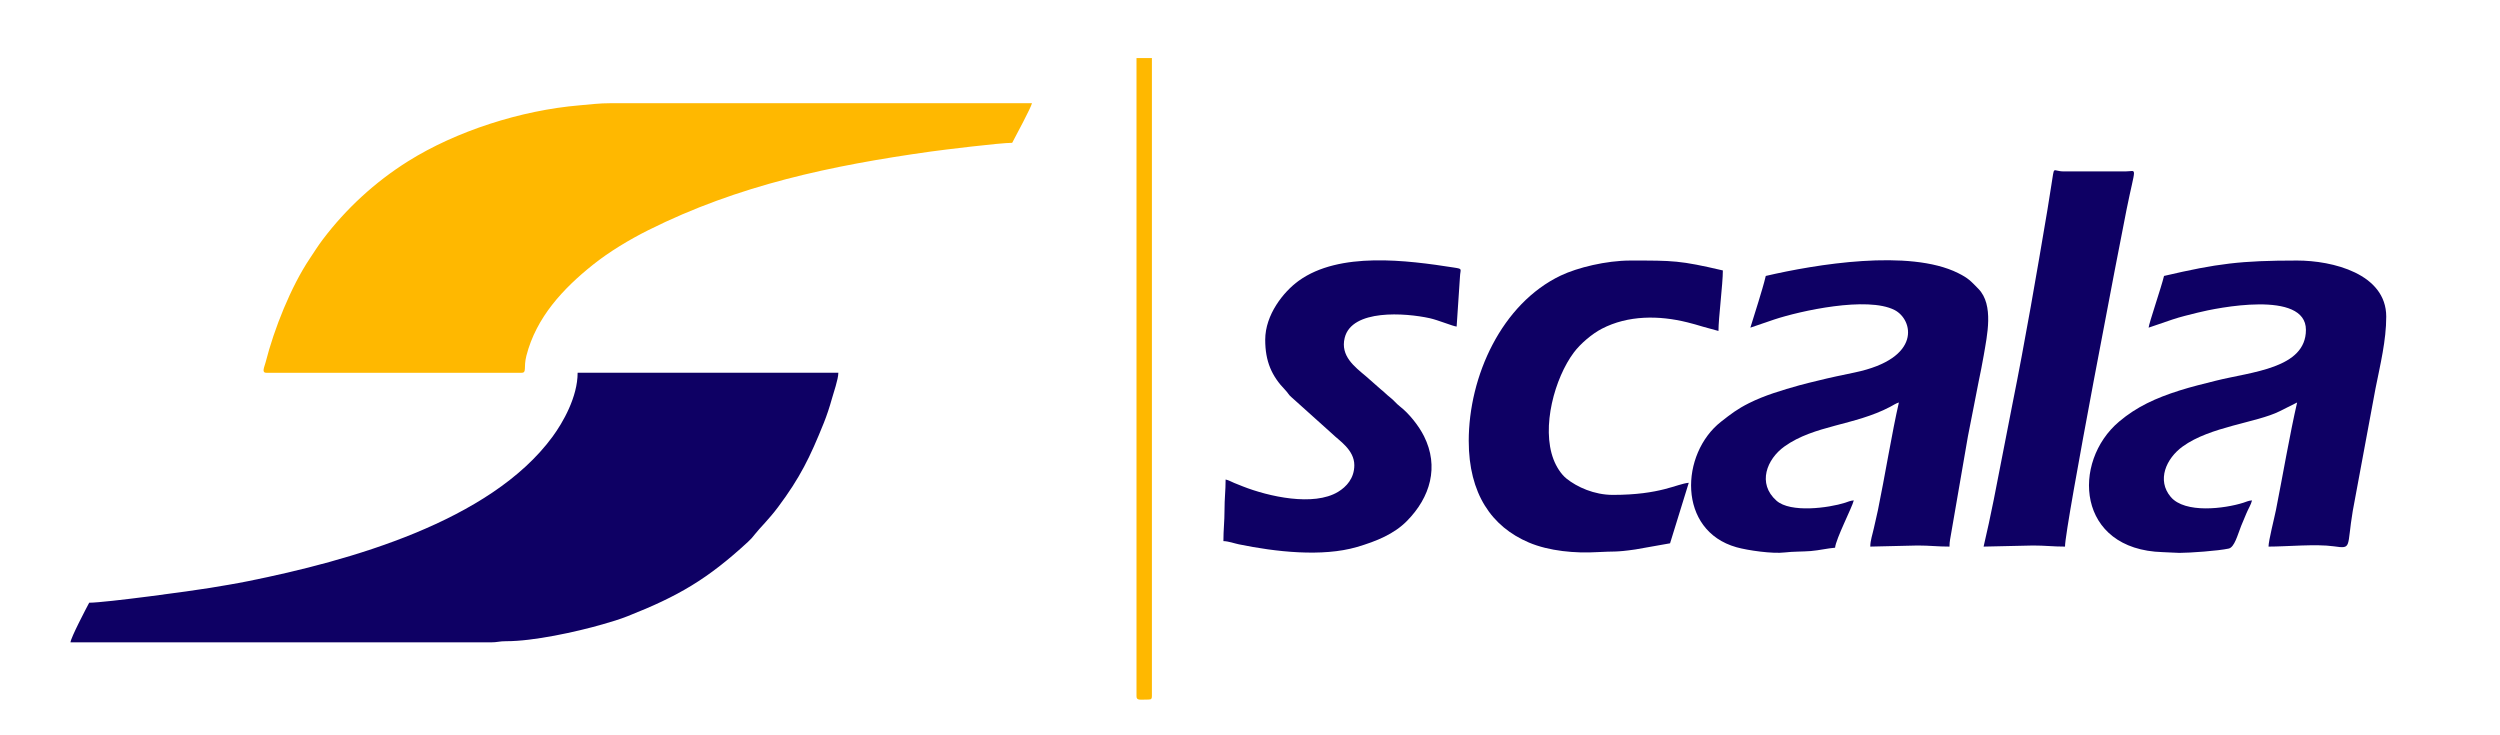
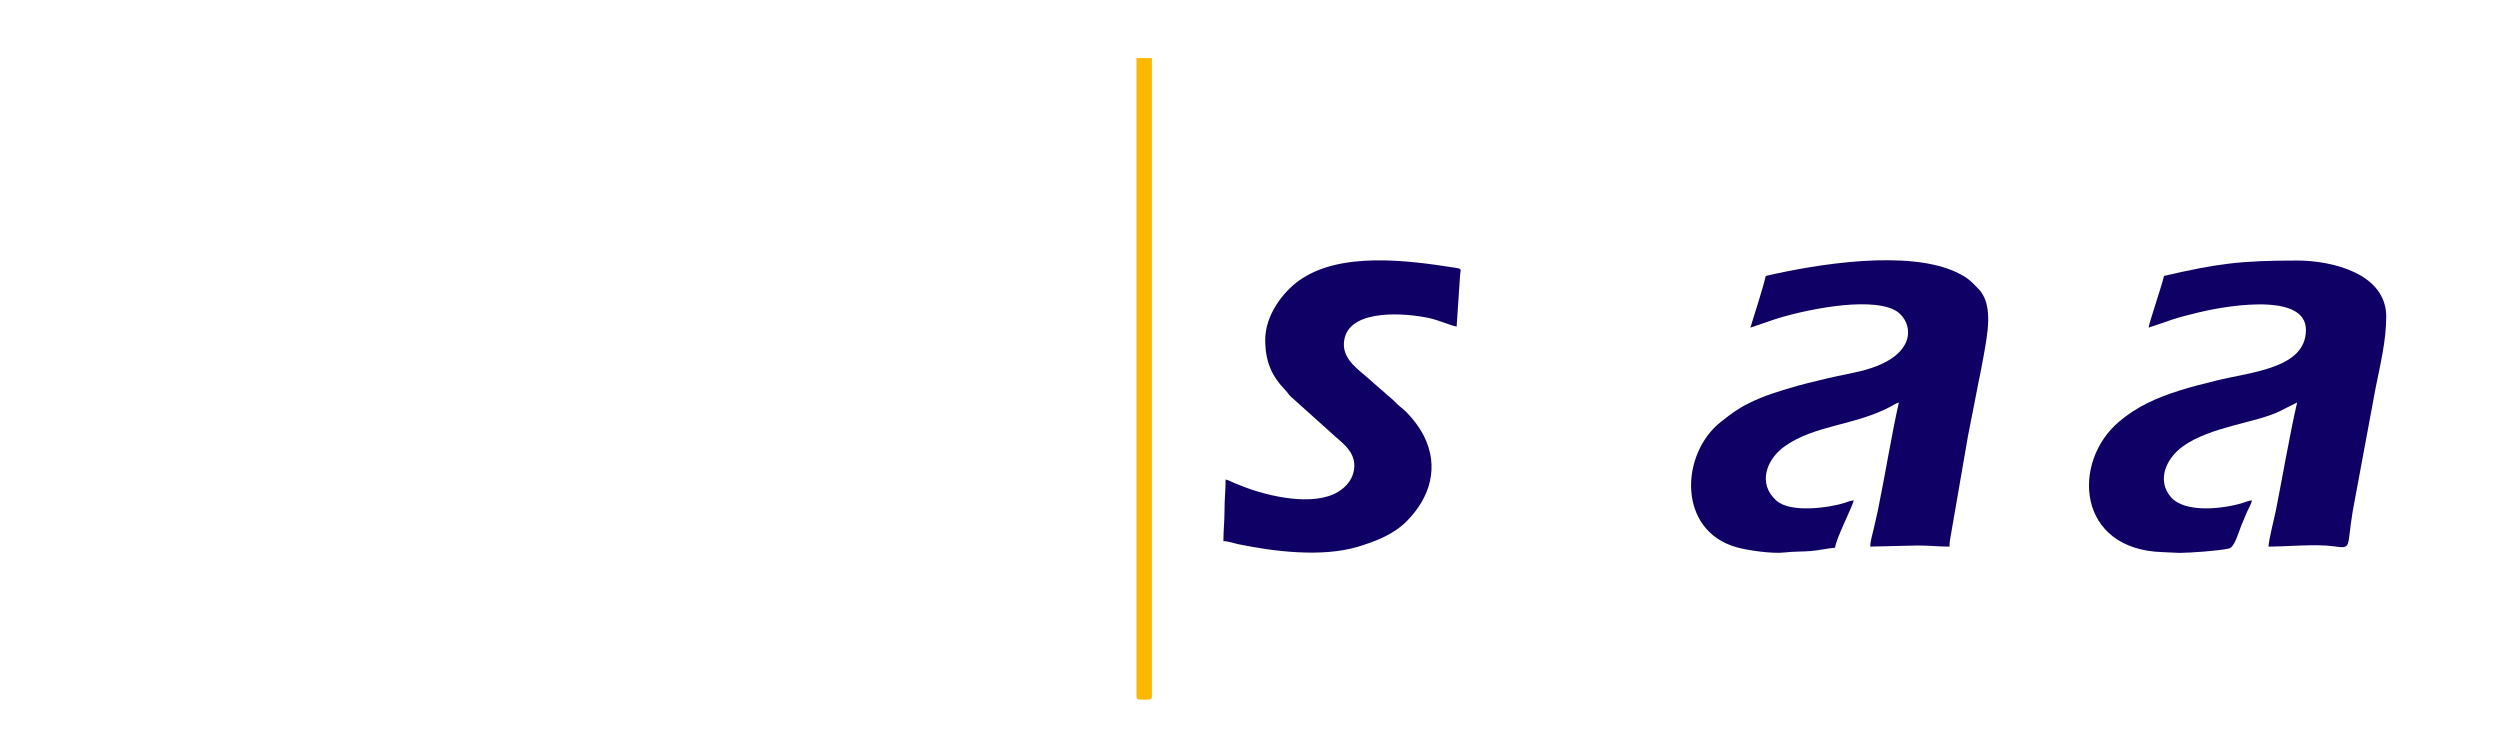
<svg xmlns="http://www.w3.org/2000/svg" xml:space="preserve" width="170mm" height="50mm" version="1.1" style="shape-rendering:geometricPrecision; text-rendering:geometricPrecision; image-rendering:optimizeQuality; fill-rule:evenodd; clip-rule:evenodd" viewBox="0 0 17000 5000">
  <defs>
    <style type="text/css">
   
    .fil0 {fill:#0E0064}
    .fil1 {fill:#FFB800}
   
  </style>
  </defs>
  <g id="Capa_x0020_1">
    <g id="_2162390726864">
-       <path class="fil0" d="M606.45 4098.49c-21.9,41.41 -124.44,236.52 -127.17,269.35l2857.93 0.25c46.43,-0.06 57.95,-8.09 104.32,-7.89 183.3,0.8 476.5,-63.04 655.87,-114.67 59.96,-17.26 113.93,-33.19 169.37,-55.06 344.69,-136.01 543.33,-251.14 818.93,-505.24 20.92,-19.31 31.85,-31.66 49.81,-54.92 29.13,-37.73 92.58,-98.13 155.03,-181.64 150.87,-201.73 217.78,-340.3 311.01,-571.79 20.46,-50.79 39.9,-109.67 54.49,-162.47 12.24,-44.29 43.81,-132.69 44.86,-179.59l-1772.96 0c0,164.33 -99.44,337.83 -170.88,435.11 -424.31,577.68 -1383.49,843.63 -2070.24,982.06 -89.34,18 -168.86,30.62 -260.68,46.04 -113.23,19.04 -709.17,100.46 -819.69,100.46z" />
-       <path class="fil1" d="M1810.87 2534.82l1735.54 0c37.59,0 11.99,-33.99 33.19,-116.44 67.01,-260.6 249.24,-455.78 452.03,-617.8 109.18,-87.21 245.6,-169.9 377.57,-235.9 612.68,-306.32 1242.75,-439.07 1919.65,-534.12 76.9,-10.79 472.13,-59.41 554.02,-59.41 27.29,-51.58 127.35,-237.98 134.65,-269.35l-2865.17 -0.01c-76.02,-0.17 -142.62,8.64 -210.1,14.33 -400.44,33.73 -840.95,175.75 -1167.83,380.75 -223.3,140.04 -422.36,322.97 -581.03,533.67 -32.09,42.6 -57.19,83.36 -87.82,129.13 -127.43,190.41 -241.31,475.92 -299.26,703.31 -8.39,32.87 -29.39,71.84 4.56,71.84z" />
      <path class="fil0" d="M14715.3 1876.43c-16.99,72.93 -102.21,321.16 -104.74,351.64l161.67 -55.28c57.56,-19.14 109.28,-31.13 170.49,-46.48 132.87,-33.27 737.6,-156.1 737.6,116.72 0,263.02 -369.55,284.82 -611.92,345.67 -81.35,20.43 -166.92,41.13 -247.49,66.71 -163.18,51.82 -290.63,110.3 -410.13,210.8 -325.83,274.04 -291.05,872.31 296.79,888.38 35.7,0.97 90.84,5.04 112.46,5.04 69.77,0 263.76,-13.62 335.06,-29.31 39.57,-8.71 60.63,-93.56 84.93,-154.48 10.84,-27.15 24.5,-58.15 35.26,-84.45 12.55,-30.66 31.69,-59.55 38.48,-88.69 -25.95,2.15 -36.68,8.84 -58.92,15.89 -127.62,40.49 -396.67,74.92 -493.65,-39.34 -96.59,-113.8 -31.87,-261.38 81.22,-343.22 187.68,-135.82 501.53,-161.22 658.49,-239.23l119.58 -59.98c-47.51,203.93 -99.99,509.31 -144,731.35 -10.75,54.21 -50.51,208.82 -50.51,248.76 124.04,0 321.45,-19.15 443.43,-2.04 126.27,17.72 87.4,10.66 129.39,-240.58l154.69 -832.88c32.29,-161.46 72.94,-326.57 72.94,-488.18 0,-292.68 -366.78,-381.56 -605.94,-381.56 -384.17,0 -543.34,20.43 -905.18,104.74z" />
      <path class="fil0" d="M12007.23 1876.43c-12.91,55.47 -32.34,116.59 -49.67,174.77l-55.06 176.87 161.68 -55.28c176.98,-58.86 633.24,-159.53 818.67,-64.78 126.21,64.49 190.11,328.72 -271.5,424.98 -86.32,18 -167.45,34.73 -251.01,55.71 -39.34,9.88 -81.82,19.21 -125.53,31.58 -115.02,32.55 -234.88,67.48 -342.34,121.48 -79.38,39.88 -122.46,73.52 -188.83,125.38 -277.92,217.2 -299.18,740.52 104.67,854.21 77.34,21.78 246.16,45.53 327.84,35.33 53.92,-6.73 127.34,-5.26 178.01,-9.61 57.52,-4.94 111.55,-18.26 164.36,-22.66 4.95,-59.4 116.33,-275.13 127.18,-321.71 -25.95,2.15 -36.68,8.84 -58.92,15.89 -112.64,35.74 -371.52,70.49 -466.75,-13.88 -132.46,-117.33 -65.42,-283.09 54.25,-368.75 203.25,-145.47 475.93,-141.98 718.29,-269.2 17.63,-9.25 41.46,-25.02 59.85,-29.94 -44.04,189.03 -97.81,515.91 -142.68,732.67 -8.01,38.71 -19.75,85.59 -27.51,122.12 -8.79,41.31 -24.32,83.67 -24.32,125.32l321.68 -7.48c82.34,0 135.52,7.48 216.94,7.48 0,-37.47 6.43,-58.12 11.8,-92.94l113.53 -657.08c25.75,-127.33 46.93,-242.29 72.29,-369.12 12.89,-64.47 24.59,-117.3 35.3,-181.67 21.78,-131.06 70.95,-342.53 -36.32,-452 -52.12,-53.19 -67.62,-72.23 -139.14,-107.75 -330.92,-164.32 -967.27,-59.04 -1306.76,20.06z" />
-       <path class="fil0" d="M9987.41 2998.68c0,358.2 155.44,582.97 409.16,690.61 136.97,58.1 314.97,74.13 465.96,65.11 112.28,-6.71 120.46,2.12 258.73,-18.26l235.14 -41.65 127.18 -411.5c-81.29,6.76 -189.89,82.3 -516.18,82.3 -127.06,0 -243.73,-53.49 -315.42,-111.01 -37.82,-30.34 -69.58,-82.29 -87.63,-129.32 -84.78,-220.9 8.29,-555.26 137.89,-728.13 44.74,-59.67 123.72,-126.93 190.24,-161.39 178.57,-92.5 388.31,-91.62 582.19,-43.35 34.99,8.72 69.76,18.48 105.24,29.42l105.65 29.01c0,-86 29.92,-319.9 29.92,-411.49 -292.84,-68.24 -336.32,-67.34 -628.39,-67.34 -164.63,0 -360.31,47.94 -473.91,102.11 -401.67,191.57 -625.77,683.72 -625.77,1124.88z" />
      <path class="fil0" d="M8603.46 2310.37c0,147.94 44.7,247.66 136.61,342.2 19.67,20.24 21.22,31.16 41.66,48.1l279.81 251.37c42.41,42.44 147.86,106.1 147.86,211.24 0,88.68 -53.44,146.78 -110.46,181.31 -166.6,100.83 -472.81,31.74 -647.34,-36.91 -21.72,-8.55 -40.53,-16.18 -58.74,-23.54 -23.52,-9.53 -35.2,-18.11 -58.71,-23.59 0,76.81 -7.66,128.86 -7.48,209.49 0.19,76.52 -7.48,128.99 -7.48,209.48 35.12,0.79 72.91,15.26 105.26,21.91 247.39,50.85 566.4,87.43 802.59,18.18 135.43,-39.7 253.06,-89.02 339.64,-176.56 160.12,-161.9 220.08,-370.06 116.6,-576.87 -35.43,-70.81 -101.27,-154.13 -164.01,-202.59 -27.18,-20.99 -38.97,-40.02 -66.16,-61.01 -27.4,-21.17 -39.32,-36.5 -64.16,-55.54l-99.47 -87.56c-78.71,-66.19 -175.84,-138.63 -145.64,-261.96 48.32,-197.34 412.78,-170.21 578.68,-133.72 56.27,12.38 157.38,54.69 182.6,56.79l22.56 -337.09c2.3,-56.33 21.94,-54.35 -40.28,-64.07 -320.1,-50.04 -779,-110.24 -1056.38,90.07 -102.73,74.2 -227.56,229.86 -227.56,400.87z" />
-       <path class="fil0" d="M13488.44 3716.93l336.64 -7.48c82.34,0 135.52,7.48 216.94,7.48 0,-135.04 380.78,-2104.59 418.22,-2290.1 62.74,-310.78 75.02,-261.16 -6.77,-261.16l-418.93 0c-82.99,0 -61.57,-48.47 -85.49,94.06 -9.85,58.69 -17.21,111.4 -26.7,167.82 -72.42,430.79 -151.91,892.61 -237.53,1318.63l-127.14 650.94c-21.58,108.55 -44.84,215.07 -69.24,319.81z" />
      <path class="fil1" d="M7728.2 4734.44c0,30.55 23.45,22.45 82.29,22.45 17.24,0 22.44,-5.21 22.44,-22.45l0 -4339.4 -104.73 0 0 4339.4z" />
    </g>
  </g>
</svg>